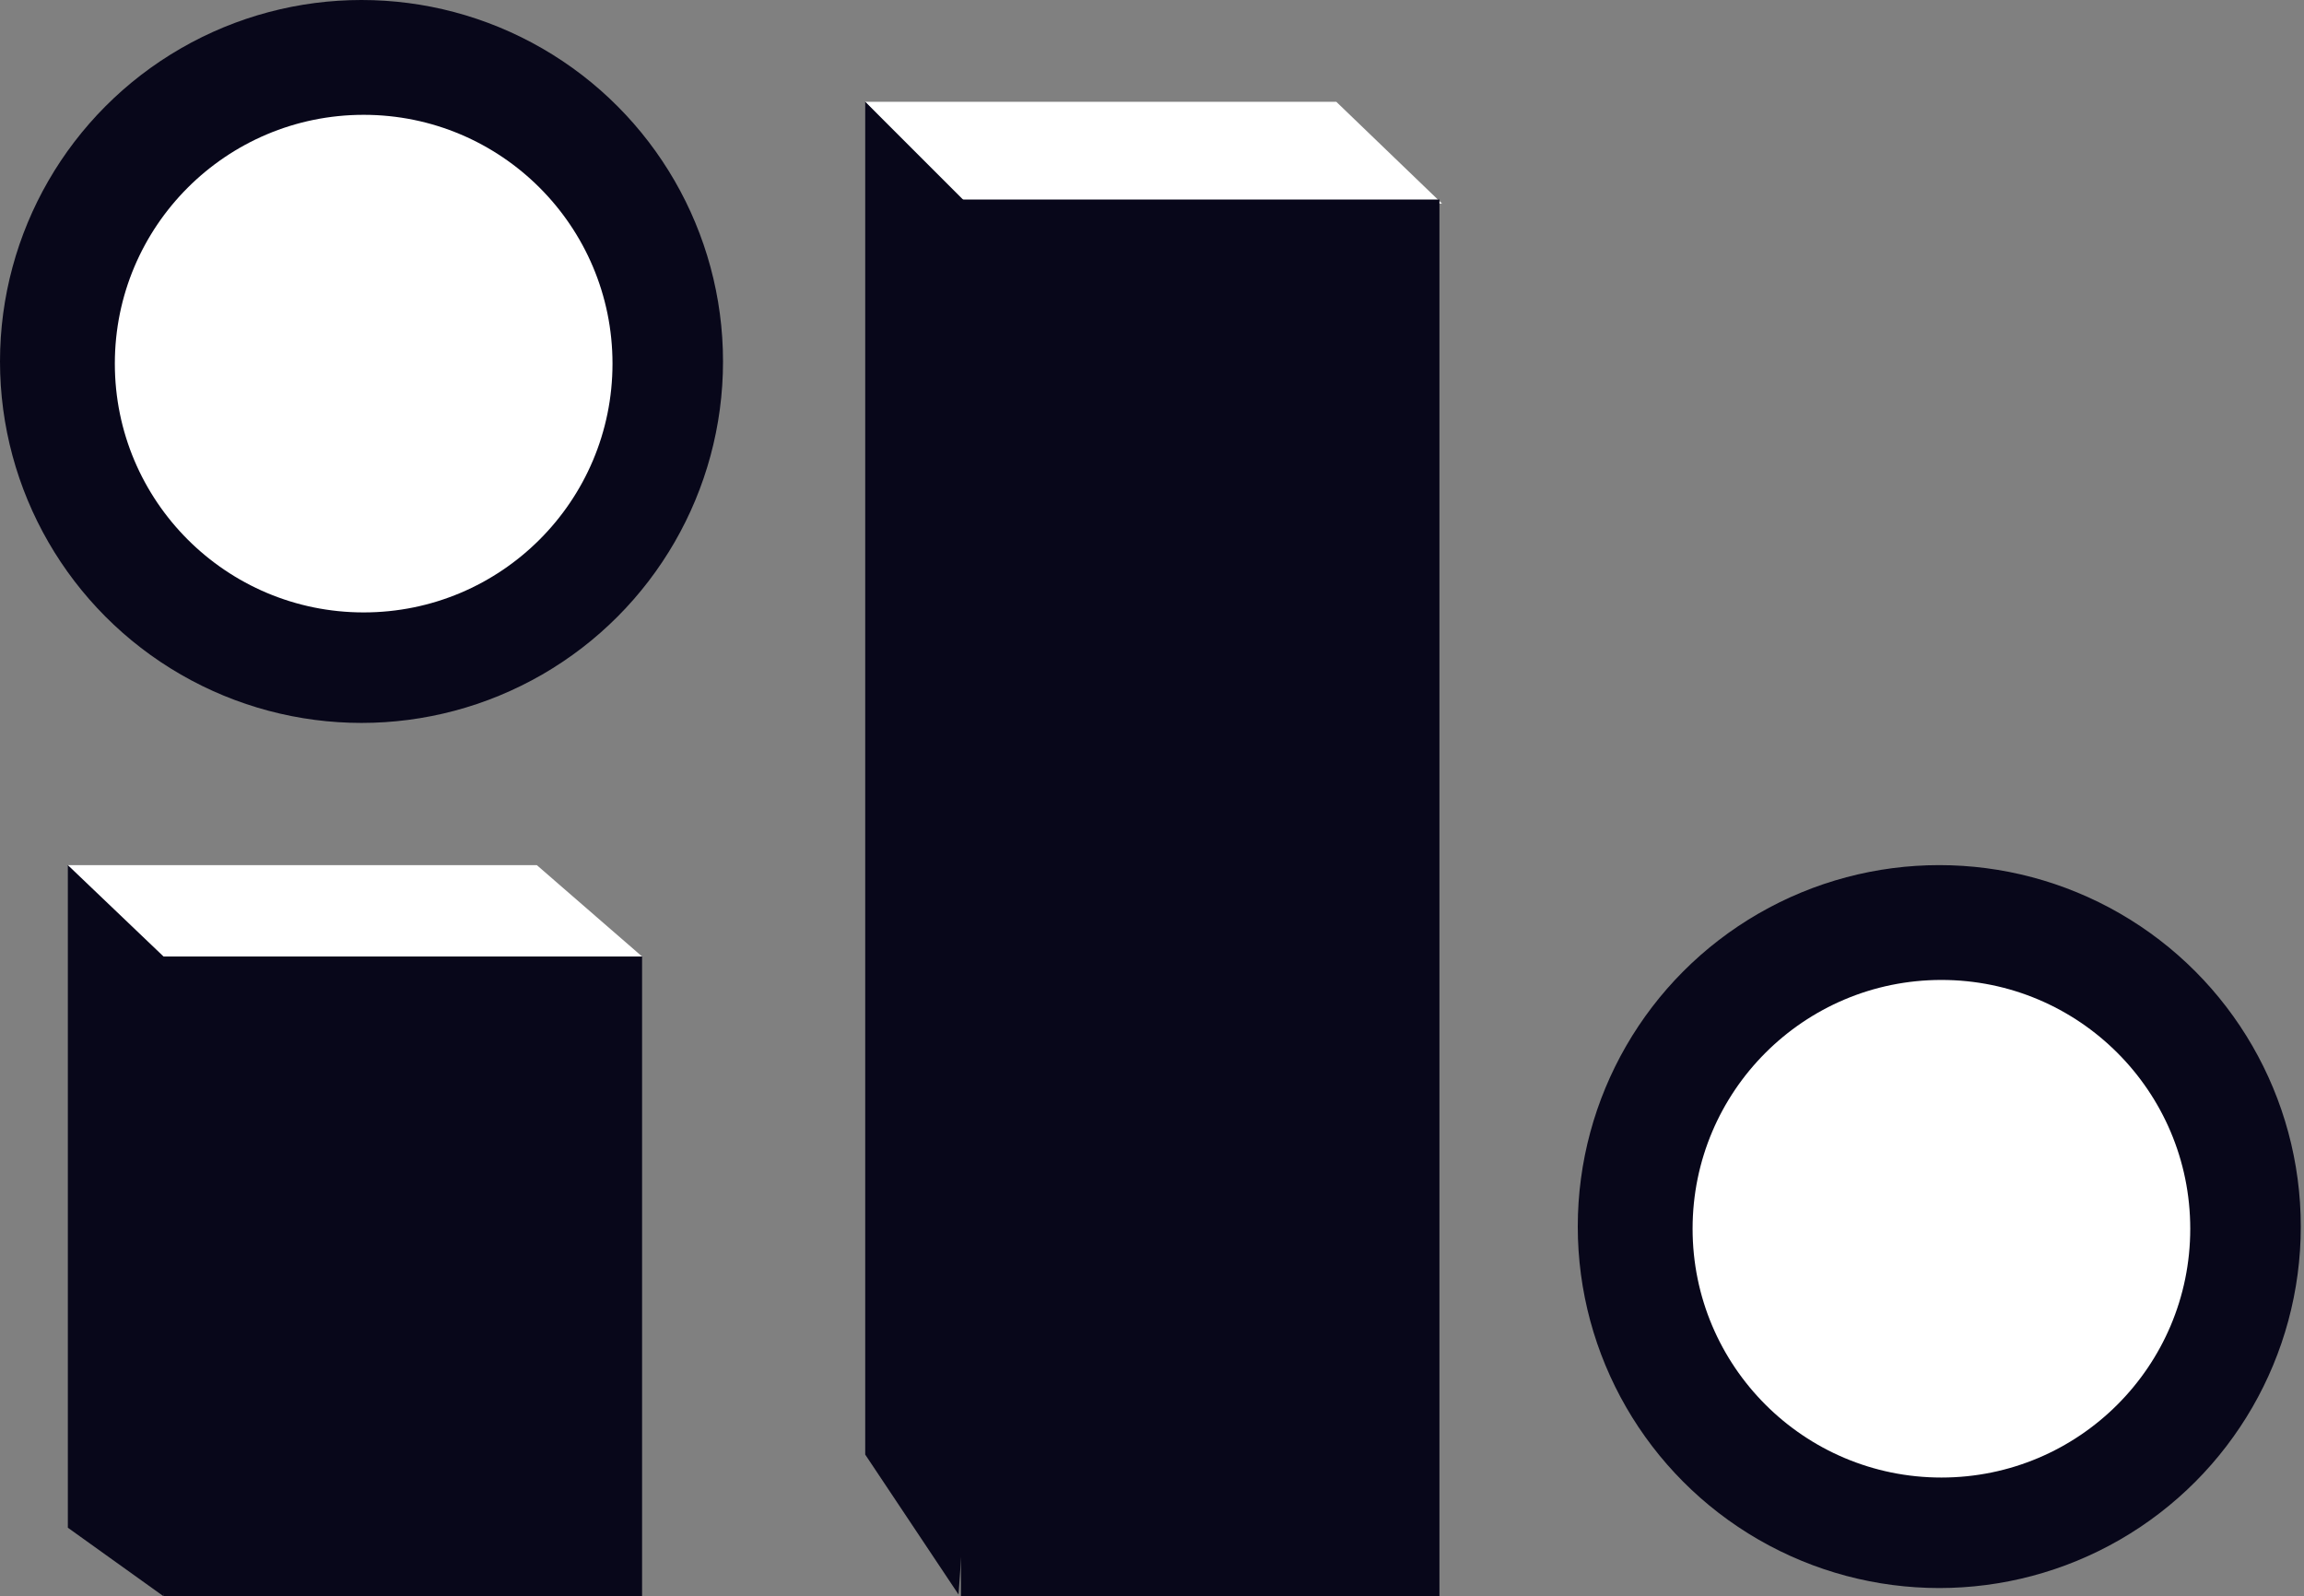
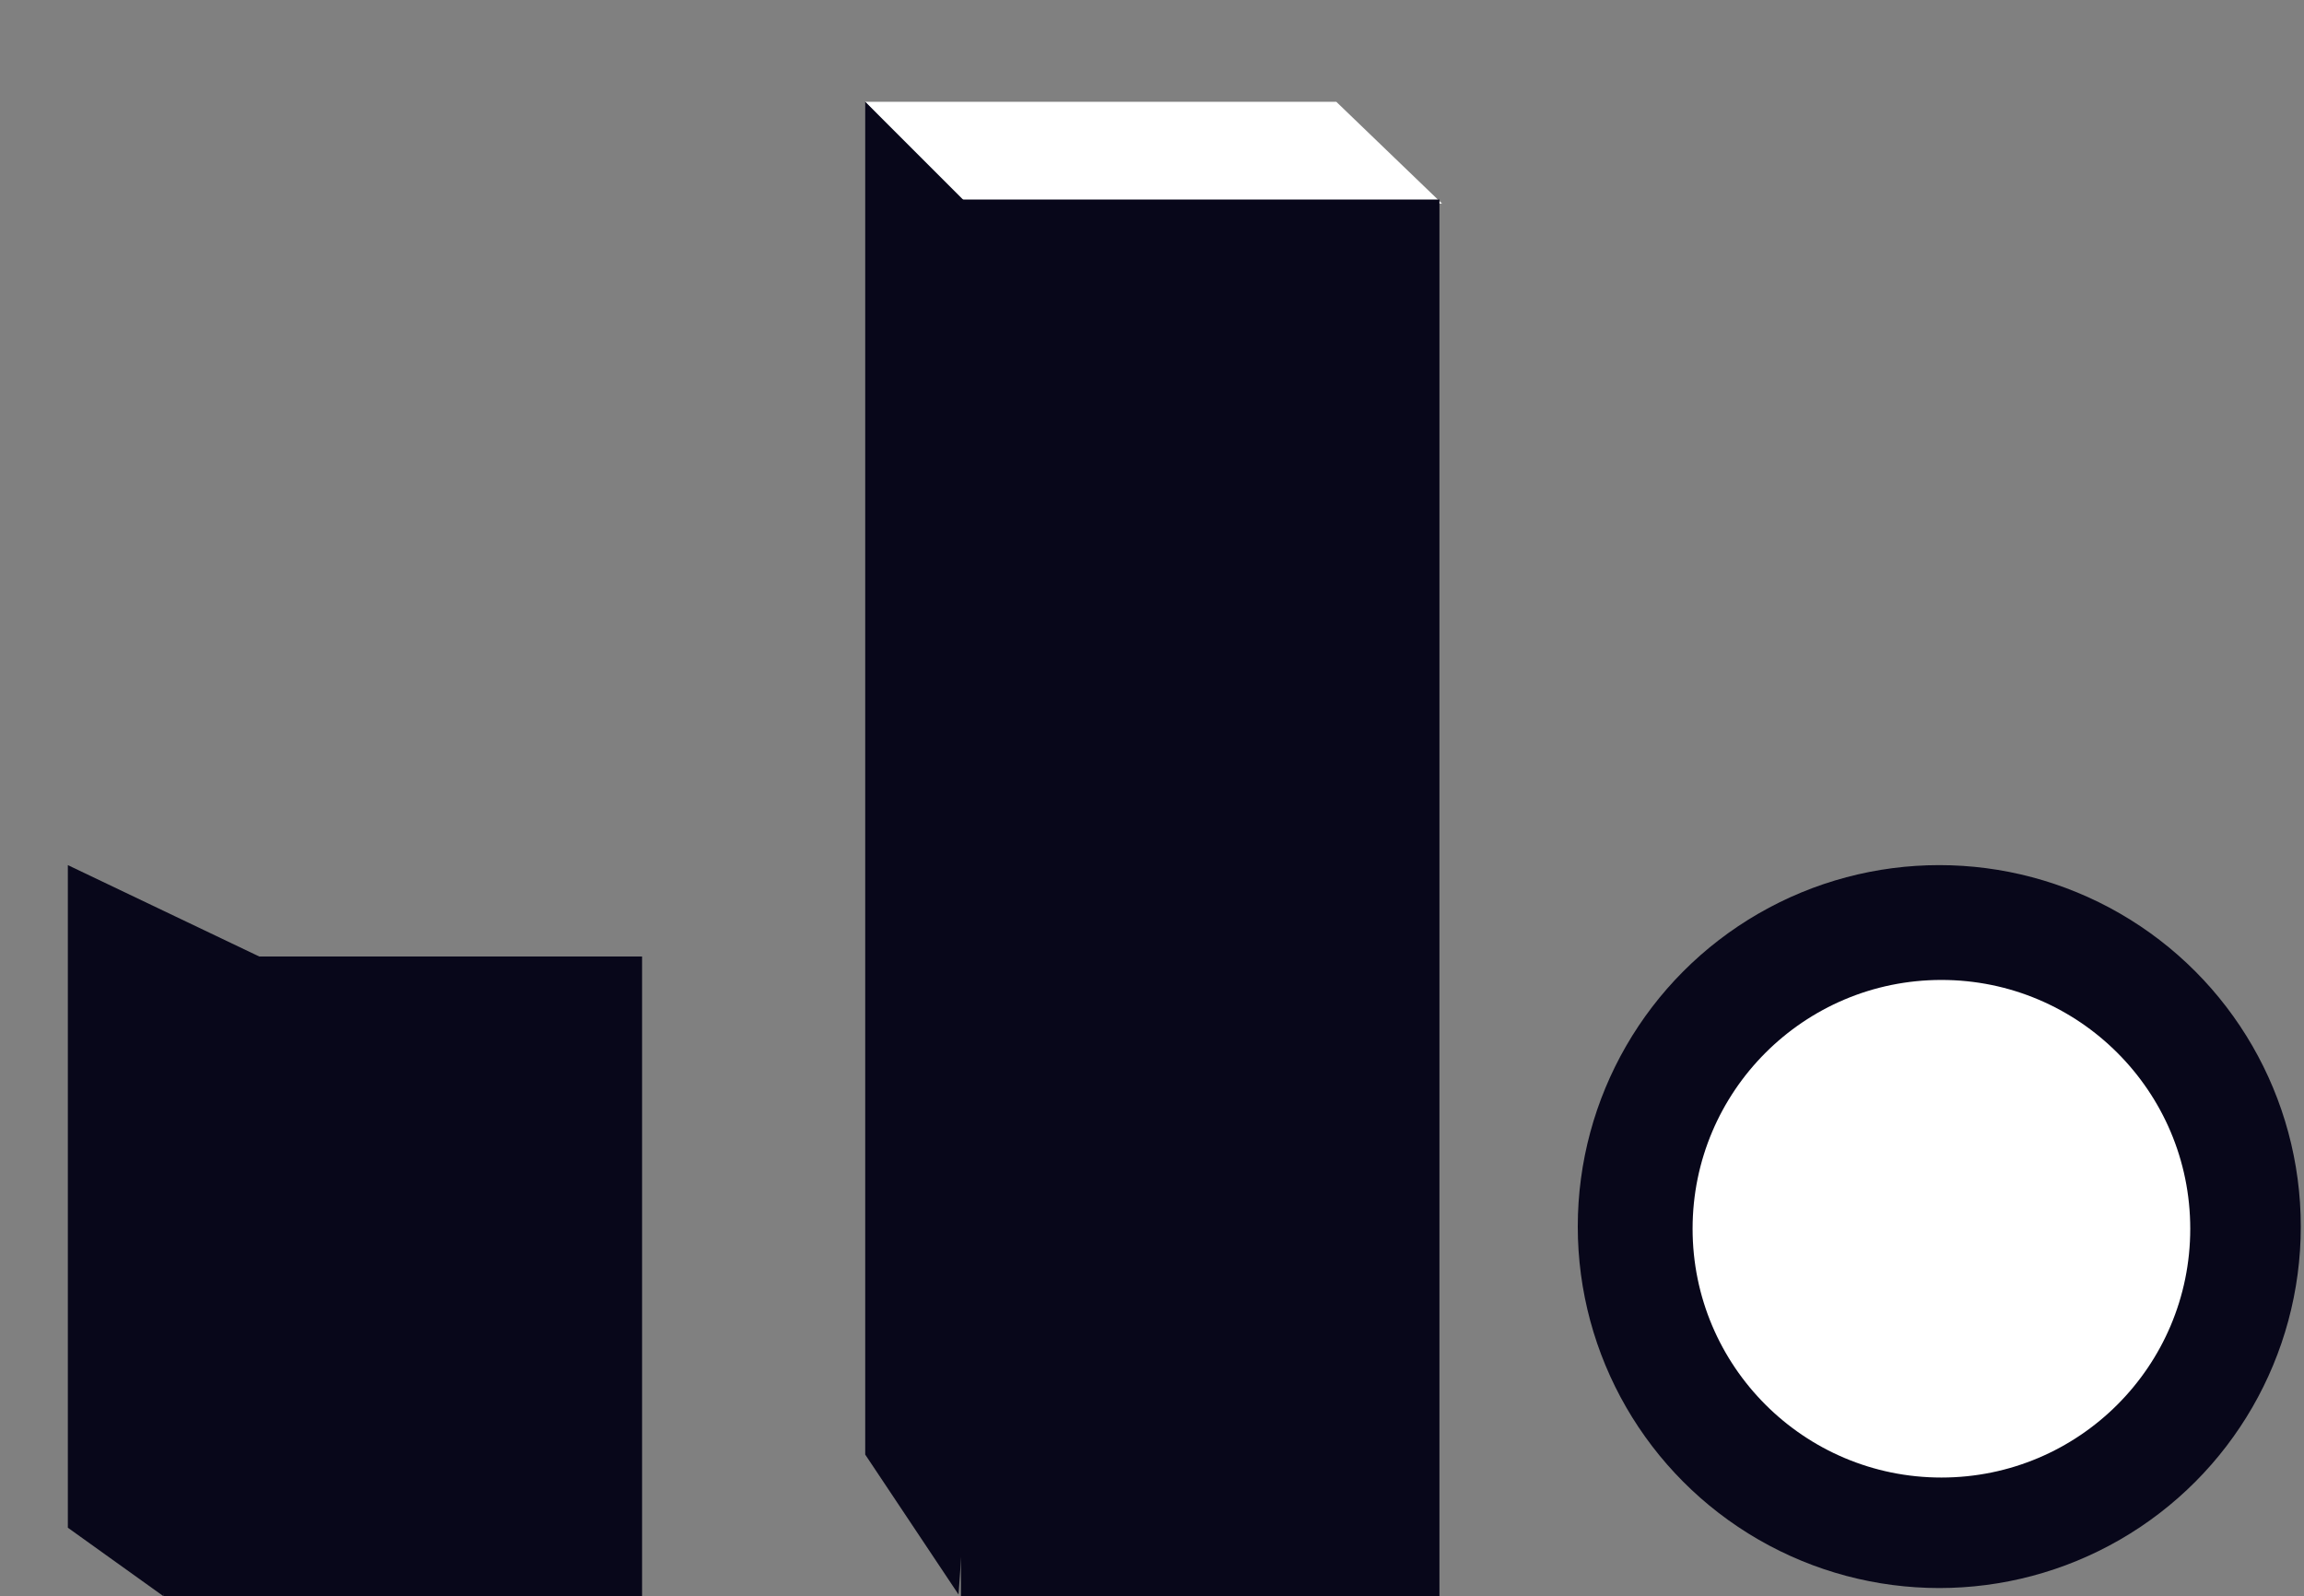
<svg xmlns="http://www.w3.org/2000/svg" width="127" height="88" viewBox="0 0 127 88" fill="none">
  <rect x="0" y="0" width="127" height="88" fill="#808080" stroke="none" />
  <path d="M47.692 5.611H73.658L79.487 11.222H52.992L47.692 5.611Z" fill="white" />
-   <circle cx="19.927" cy="19.927" r="19.927" fill="#08071A" />
  <circle cx="106.896" cy="67.62" r="19.927" fill="#08071A" />
-   <circle cx="20.046" cy="20.046" r="13.716" fill="white" />
  <circle cx="107.014" cy="67.739" r="13.716" fill="white" />
  <path d="M47.692 5.611L57.979 15.897L52.836 87.904L47.692 80.189V5.611Z" fill="#08071A" />
  <rect x="52.968" y="11" width="26.376" height="77" fill="#08071A" />
  <path d="M3.74 47.693L14.291 52.731L9.015 88L3.74 84.221V47.693Z" fill="#08071A" />
  <rect x="9.016" y="52.731" width="26.376" height="35.269" fill="#08071A" />
-   <path d="M3.74 47.693H29.589L35.392 52.731H9.015L3.74 47.693Z" fill="white" />
</svg>